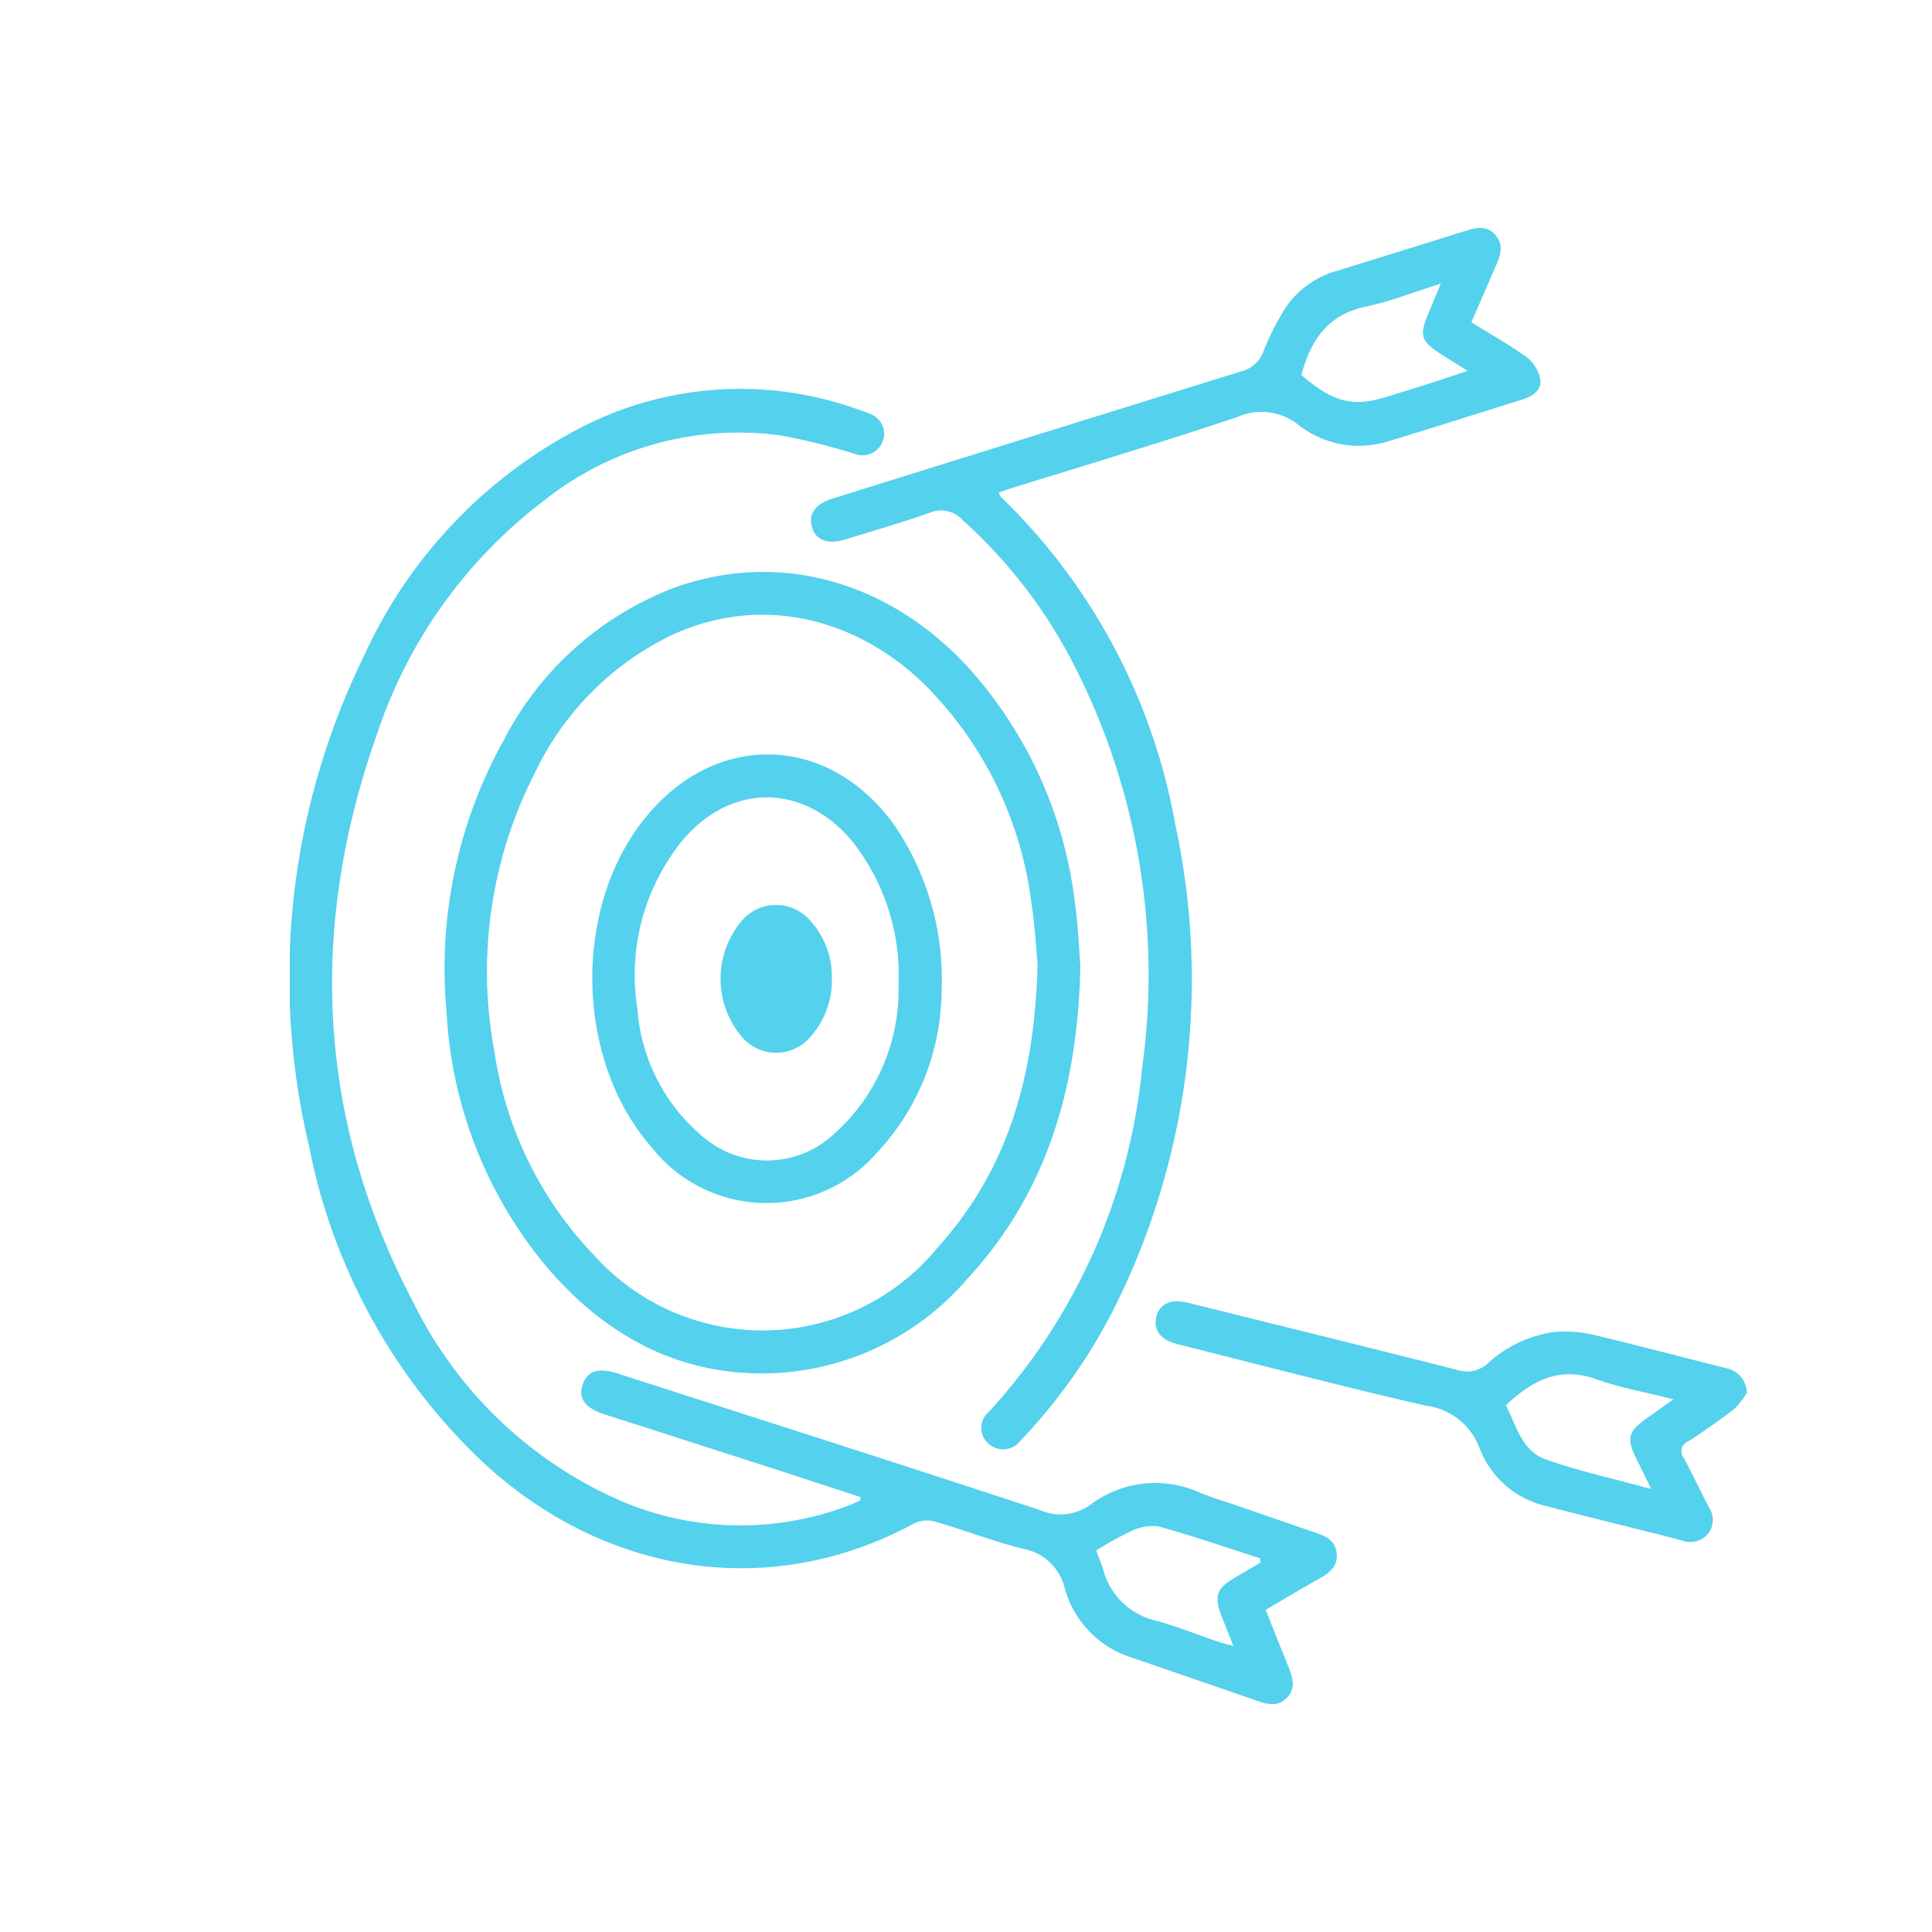
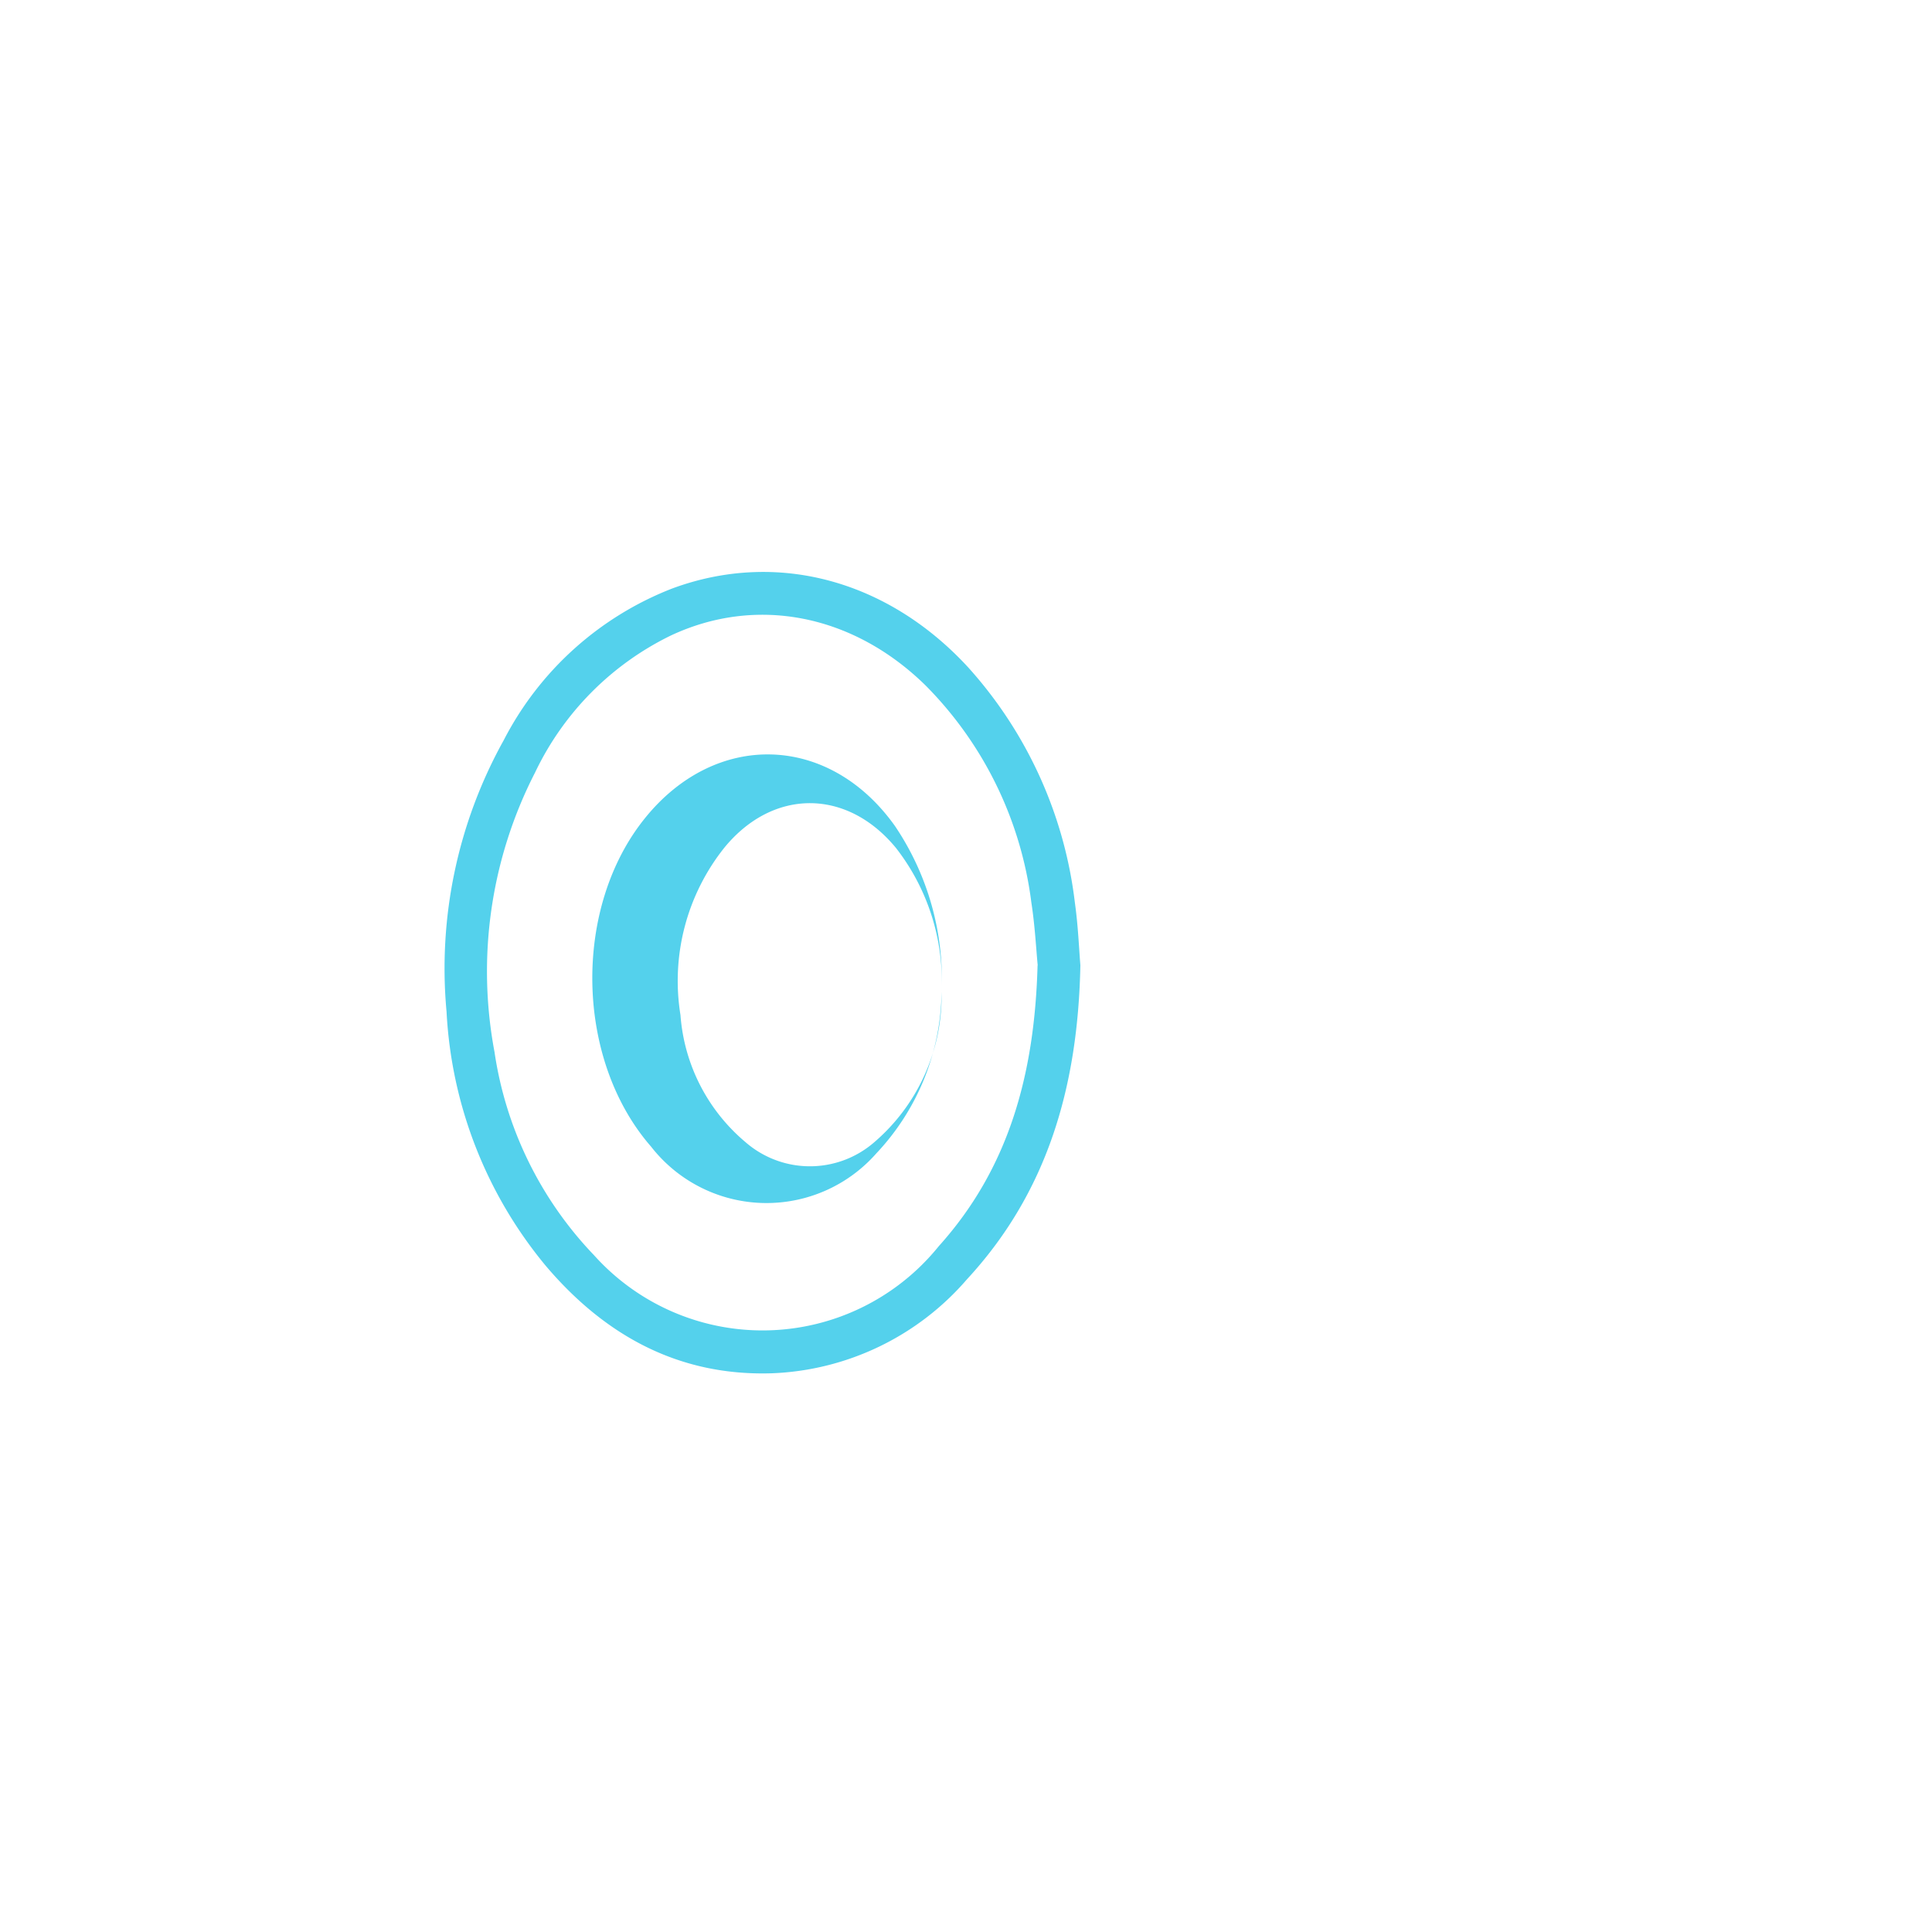
<svg xmlns="http://www.w3.org/2000/svg" width="100" height="100" viewBox="0 0 100 100">
  <defs>
    <clipPath id="clip-path">
      <rect id="Rectangle_175393" data-name="Rectangle 175393" width="100" height="100" transform="translate(8460 13627)" fill="#fff" stroke="#707070" stroke-width="1" />
    </clipPath>
    <clipPath id="clip-path-2">
      <rect id="Rectangle_175392" data-name="Rectangle 175392" width="75.414" height="76.401" fill="#54d1ec" />
    </clipPath>
  </defs>
  <g id="Mask_Group_2461" data-name="Mask Group 2461" transform="translate(-8460 -13627)" clip-path="url(#clip-path)">
    <g id="Group_362393" data-name="Group 362393" transform="translate(8475 13638.799)">
      <g id="Group_362392" data-name="Group 362392" clip-path="url(#clip-path-2)">
-         <path id="Path_417680" data-name="Path 417680" d="M29.536,111.5c-1.641-.535-3.281-1.075-4.924-1.605q-4.156-1.34-8.316-2.672c-1.023-.329-1.387-.839-1.129-1.564.245-.692.811-.872,1.8-.554,7.294,2.349,14.595,4.679,21.874,7.074a2.629,2.629,0,0,0,2.623-.3,5.578,5.578,0,0,1,5.679-.588c.59.241,1.206.419,1.81.628l4.057,1.4c.539.186,1.082.365,1.172,1.055.094.722-.371,1.05-.91,1.355-.909.514-1.805,1.051-2.762,1.611.406,1.016.791,1.985,1.18,2.952.216.539.393,1.088-.064,1.582s-1.01.364-1.566.171q-3.222-1.118-6.449-2.222a5.231,5.231,0,0,1-3.5-3.594,2.7,2.7,0,0,0-2.152-2.049c-1.534-.382-3.017-.961-4.538-1.4a1.557,1.557,0,0,0-1.073.068c-7.47,4.075-16.074,2.706-22.4-3.194A30.572,30.572,0,0,1,1,93.353,37.751,37.751,0,0,1,3.821,68.008a24.914,24.914,0,0,1,11.126-11.8,17.991,17.991,0,0,1,14.5-.989,6.071,6.071,0,0,1,.574.215,1.083,1.083,0,0,1,.661,1.434,1.107,1.107,0,0,1-1.442.636,34.325,34.325,0,0,0-3.782-.944,16.149,16.149,0,0,0-12.253,3.329A25.068,25.068,0,0,0,4.518,72c-3.572,10.074-3.113,19.959,1.9,29.476A21.575,21.575,0,0,0,16.8,111.55,15.731,15.731,0,0,0,28.762,112c.262-.091.513-.213.769-.32q0-.093.005-.187m12.2,2.776c.141.379.276.681.367,1a3.689,3.689,0,0,0,2.8,2.648c1.054.293,2.075.707,3.112,1.061.227.078.463.132.828.234-.235-.591-.413-1.037-.589-1.484-.436-1.106-.308-1.487.7-2.078l1.285-.755-.015-.221c-1.758-.563-3.5-1.172-5.282-1.658a2.553,2.553,0,0,0-1.469.286,16.362,16.362,0,0,0-1.737.97" transform="translate(0 -45.813)" fill="#54d1ec" />
-         <path id="Path_417681" data-name="Path 417681" d="M209.512,4.883c1.026.638,1.992,1.172,2.875,1.82a1.873,1.873,0,0,1,.694,1.155c.068.571-.431.867-.959,1.031-2.269.706-4.529,1.44-6.806,2.119a5.076,5.076,0,0,1-4.737-.8,3.048,3.048,0,0,0-3.166-.426c-3.874,1.3-7.794,2.468-11.7,3.687-.217.068-.431.146-.664.225a.874.874,0,0,0,.113.23,31.163,31.163,0,0,1,9.005,16.855,38.071,38.071,0,0,1-2.69,24.2,28.726,28.726,0,0,1-5.285,7.773,1.128,1.128,0,0,1-1.694.153,1.079,1.079,0,0,1,.049-1.637,30.709,30.709,0,0,0,7.913-17.7,35.221,35.221,0,0,0-3.579-21.074,26.011,26.011,0,0,0-5.7-7.373,1.508,1.508,0,0,0-1.713-.377c-1.444.512-2.92.934-4.385,1.385-.879.271-1.515.024-1.7-.641-.191-.7.169-1.2,1.066-1.482q10.571-3.3,21.147-6.582a1.65,1.65,0,0,0,1.164-1.063A13.4,13.4,0,0,1,199.9,4.119a4.786,4.786,0,0,1,2.7-1.912C204.8,1.521,207,.847,209.19.159c.56-.176,1.112-.31,1.562.2s.269,1.048.036,1.582c-.417.957-.83,1.916-1.276,2.945m-1.588-2c-1.426.445-2.621.925-3.862,1.182-1.992.411-2.871,1.762-3.35,3.545,1.665,1.416,2.66,1.673,4.4,1.132.828-.258,1.657-.513,2.484-.776.52-.165,1.036-.343,1.721-.571-.479-.3-.8-.5-1.114-.7-1.388-.864-1.446-1.056-.784-2.59.148-.344.288-.691.508-1.22" transform="translate(-148.354 0)" fill="#54d1ec" />
        <path id="Path_417682" data-name="Path 417682" d="M85.06,136.039c-.125,6.346-1.738,11.787-5.876,16.262a14.036,14.036,0,0,1-10.1,4.858c-4.83.151-8.651-1.971-11.7-5.568a22.393,22.393,0,0,1-5.13-13.141,24.3,24.3,0,0,1,2.958-14.057,16.554,16.554,0,0,1,8.713-7.851c5.407-2.006,11.171-.447,15.339,4.091a22.059,22.059,0,0,1,5.513,12.179c.168,1.189.213,2.395.283,3.228m-2.208.009c-.08-.82-.142-2.051-.33-3.261a19.373,19.373,0,0,0-5.486-11.243c-3.766-3.685-8.776-4.651-13.2-2.56a15.111,15.111,0,0,0-7,7.077,22.533,22.533,0,0,0-2.1,14.468,19.235,19.235,0,0,0,5.149,10.515,11.719,11.719,0,0,0,17.85-.47c3.6-4,4.955-8.848,5.109-14.526" transform="translate(-44.14 -97.877)" fill="#54d1ec" />
-         <path id="Path_417683" data-name="Path 417683" d="M321.768,365.711a3.874,3.874,0,0,1-.647.826c-.765.6-1.567,1.153-2.381,1.682a.554.554,0,0,0-.229.871c.449.832.849,1.691,1.285,2.53a1.159,1.159,0,0,1-.019,1.364,1.2,1.2,0,0,1-1.38.359c-2.324-.6-4.66-1.156-6.982-1.766a4.857,4.857,0,0,1-3.475-2.991,3.4,3.4,0,0,0-2.772-2.21c-4.306-.983-8.579-2.113-12.865-3.186-.886-.222-1.277-.744-1.089-1.448.173-.648.76-.908,1.612-.7,4.661,1.156,9.323,2.306,13.978,3.485a1.585,1.585,0,0,0,1.489-.28,6.43,6.43,0,0,1,3.465-1.683,6.774,6.774,0,0,1,1.9.1c2.362.557,4.706,1.186,7.061,1.773a1.331,1.331,0,0,1,1.052,1.274m-12.473.633c.534,1.048.82,2.369,2.054,2.807,1.714.607,3.505,1,5.469,1.534-.3-.616-.5-1.022-.7-1.425-.613-1.22-.541-1.522.551-2.293.386-.273.771-.548,1.3-.924-1.469-.373-2.777-.6-4.012-1.043-1.9-.677-3.309.081-4.657,1.345" transform="translate(-246.354 -305.415)" fill="#54d1ec" />
-         <path id="Path_417684" data-name="Path 417684" d="M119.815,189.321a12.373,12.373,0,0,1-3.383,8.369,7.571,7.571,0,0,1-11.651-.355c-3.927-4.5-4.074-12.349-.32-17,3.673-4.554,9.535-4.375,12.936.394a14.184,14.184,0,0,1,2.418,8.6m-2.227-.3a11.237,11.237,0,0,0-2.354-7.448c-2.531-3.088-6.366-3.105-8.89-.02a11.059,11.059,0,0,0-2.27,8.66,9.5,9.5,0,0,0,3.375,6.588,5.075,5.075,0,0,0,6.633.016,9.987,9.987,0,0,0,3.506-7.8" transform="translate(-86.08 -149.783)" fill="#54d1ec" />
-         <path id="Path_417685" data-name="Path 417685" d="M150.611,231.528a4.36,4.36,0,0,1-1.1,2.944,2.324,2.324,0,0,1-3.527.054,4.651,4.651,0,0,1,.054-6.151,2.331,2.331,0,0,1,3.371.008,4.314,4.314,0,0,1,1.2,3.146" transform="translate(-122.553 -192.618)" fill="#54d1ec" />
+         <path id="Path_417684" data-name="Path 417684" d="M119.815,189.321a12.373,12.373,0,0,1-3.383,8.369,7.571,7.571,0,0,1-11.651-.355c-3.927-4.5-4.074-12.349-.32-17,3.673-4.554,9.535-4.375,12.936.394a14.184,14.184,0,0,1,2.418,8.6a11.237,11.237,0,0,0-2.354-7.448c-2.531-3.088-6.366-3.105-8.89-.02a11.059,11.059,0,0,0-2.27,8.66,9.5,9.5,0,0,0,3.375,6.588,5.075,5.075,0,0,0,6.633.016,9.987,9.987,0,0,0,3.506-7.8" transform="translate(-86.08 -149.783)" fill="#54d1ec" />
      </g>
    </g>
  </g>
</svg>